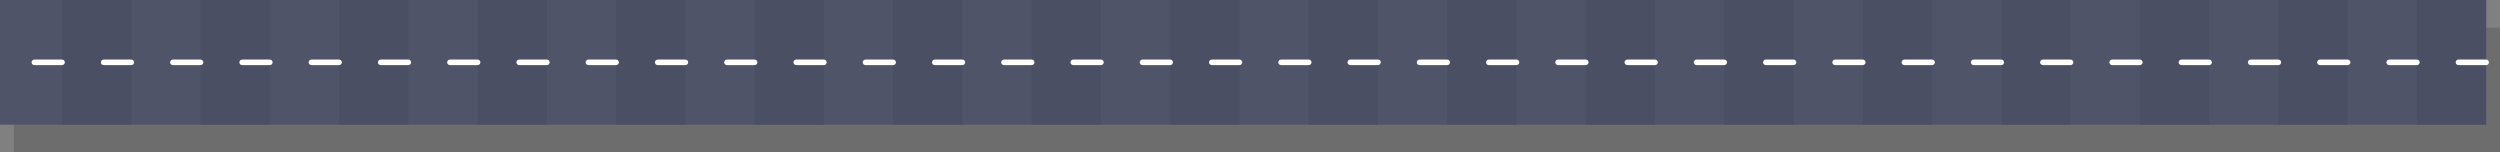
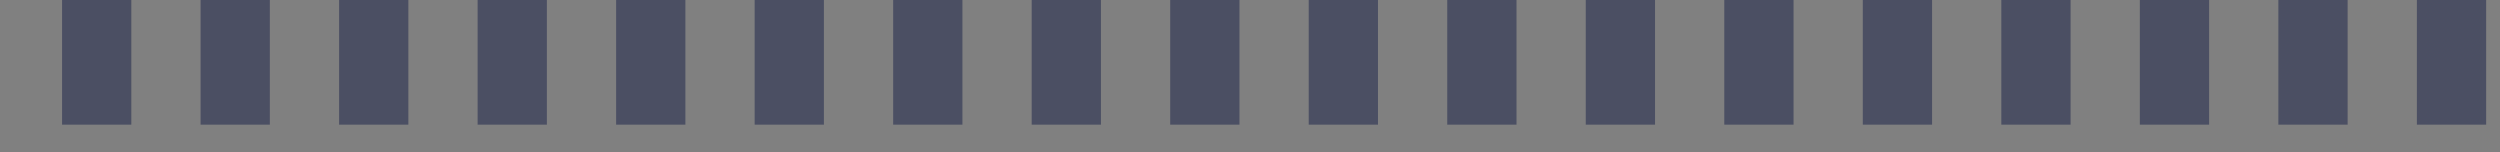
<svg xmlns="http://www.w3.org/2000/svg" version="1.1" id="Layer_1" x="0px" y="0px" viewBox="0 0 1804.8 110" enable-background="new 0 0 1804.8 110" xml:space="preserve">
  <rect x="0" y="0" width="1804.8" height="110" fill="#808080" stroke="none" />
  <g opacity="0.15">
    <g>
-       <rect x="10" y="20" width="1794.8" height="90" />
-     </g>
+       </g>
  </g>
  <g>
    <g>
-       <rect fill="#4F5469" width="1794.8" height="90" />
-     </g>
+       </g>
  </g>
  <g>
    <g>
      <path fill="#4B4F63" d="M1794.8,90h-50V0h50V90z M1694.8,90h-50V0h50V90z M1594.8,90h-50V0h50V90z M1494.8,90h-50V0h50V90z     M1394.8,90h-50V0h50V90z M1294.8,90h-50V0h50V90z M1194.8,90h-50V0h50V90z M1094.8,90h-50V0h50V90z M994.8,90h-50V0h50V90z     M894.8,90h-50V0h50V90z M794.8,90h-50V0h50V90z M694.8,90h-50V0h50V90z M594.8,90h-50V0h50V90z M494.8,90h-50V0h50V90z M394.8,90    h-50V0h50V90z M294.8,90h-50V0h50V90z M194.8,90h-50V0h50V90z M94.8,90h-50V0h50V90z" />
    </g>
  </g>
  <g>
-     <path fill="#FFFFFF" d="M1794.8,47h-20c-1.1,0-2-0.9-2-2s0.9-2,2-2h20c1.1,0,2,0.9,2,2S1795.9,47,1794.8,47z M1744.8,47h-20   c-1.1,0-2-0.9-2-2s0.9-2,2-2h20c1.1,0,2,0.9,2,2S1745.9,47,1744.8,47z M1694.8,47h-20c-1.1,0-2-0.9-2-2s0.9-2,2-2h20   c1.1,0,2,0.9,2,2S1695.9,47,1694.8,47z M1644.8,47h-20c-1.1,0-2-0.9-2-2s0.9-2,2-2h20c1.1,0,2,0.9,2,2S1645.9,47,1644.8,47z    M1594.8,47h-20c-1.1,0-2-0.9-2-2s0.9-2,2-2h20c1.1,0,2,0.9,2,2S1595.9,47,1594.8,47z M1544.8,47h-20c-1.1,0-2-0.9-2-2s0.9-2,2-2   h20c1.1,0,2,0.9,2,2S1545.9,47,1544.8,47z M1494.8,47h-20c-1.1,0-2-0.9-2-2s0.9-2,2-2h20c1.1,0,2,0.9,2,2S1495.9,47,1494.8,47z    M1444.8,47h-20c-1.1,0-2-0.9-2-2s0.9-2,2-2h20c1.1,0,2,0.9,2,2S1445.9,47,1444.8,47z M1394.8,47h-20c-1.1,0-2-0.9-2-2s0.9-2,2-2   h20c1.1,0,2,0.9,2,2S1395.9,47,1394.8,47z M1344.8,47h-20c-1.1,0-2-0.9-2-2s0.9-2,2-2h20c1.1,0,2,0.9,2,2S1345.9,47,1344.8,47z    M1294.8,47h-20c-1.1,0-2-0.9-2-2s0.9-2,2-2h20c1.1,0,2,0.9,2,2S1295.9,47,1294.8,47z M1244.8,47h-20c-1.1,0-2-0.9-2-2s0.9-2,2-2   h20c1.1,0,2,0.9,2,2S1245.9,47,1244.8,47z M1194.8,47h-20c-1.1,0-2-0.9-2-2s0.9-2,2-2h20c1.1,0,2,0.9,2,2S1195.9,47,1194.8,47z    M1144.8,47h-20c-1.1,0-2-0.9-2-2s0.9-2,2-2h20c1.1,0,2,0.9,2,2S1145.9,47,1144.8,47z M1094.8,47h-20c-1.1,0-2-0.9-2-2s0.9-2,2-2   h20c1.1,0,2,0.9,2,2S1095.9,47,1094.8,47z M1044.8,47h-20c-1.1,0-2-0.9-2-2s0.9-2,2-2h20c1.1,0,2,0.9,2,2S1045.9,47,1044.8,47z    M994.8,47h-20c-1.1,0-2-0.9-2-2s0.9-2,2-2h20c1.1,0,2,0.9,2,2S995.9,47,994.8,47z M944.8,47h-20c-1.1,0-2-0.9-2-2s0.9-2,2-2h20   c1.1,0,2,0.9,2,2S945.9,47,944.8,47z M894.8,47h-20c-1.1,0-2-0.9-2-2s0.9-2,2-2h20c1.1,0,2,0.9,2,2S895.9,47,894.8,47z M844.8,47   h-20c-1.1,0-2-0.9-2-2s0.9-2,2-2h20c1.1,0,2,0.9,2,2S845.9,47,844.8,47z M794.8,47h-20c-1.1,0-2-0.9-2-2s0.9-2,2-2h20   c1.1,0,2,0.9,2,2S795.9,47,794.8,47z M744.8,47h-20c-1.1,0-2-0.9-2-2s0.9-2,2-2h20c1.1,0,2,0.9,2,2S745.9,47,744.8,47z M694.8,47   h-20c-1.1,0-2-0.9-2-2s0.9-2,2-2h20c1.1,0,2,0.9,2,2S695.9,47,694.8,47z M644.8,47h-20c-1.1,0-2-0.9-2-2s0.9-2,2-2h20   c1.1,0,2,0.9,2,2S645.9,47,644.8,47z M594.8,47h-20c-1.1,0-2-0.9-2-2s0.9-2,2-2h20c1.1,0,2,0.9,2,2S595.9,47,594.8,47z M544.8,47   h-20c-1.1,0-2-0.9-2-2s0.9-2,2-2h20c1.1,0,2,0.9,2,2S545.9,47,544.8,47z M494.8,47h-20c-1.1,0-2-0.9-2-2s0.9-2,2-2h20   c1.1,0,2,0.9,2,2S495.9,47,494.8,47z M444.8,47h-20c-1.1,0-2-0.9-2-2s0.9-2,2-2h20c1.1,0,2,0.9,2,2S445.9,47,444.8,47z M394.8,47   h-20c-1.1,0-2-0.9-2-2s0.9-2,2-2h20c1.1,0,2,0.9,2,2S395.9,47,394.8,47z M344.8,47h-20c-1.1,0-2-0.9-2-2s0.9-2,2-2h20   c1.1,0,2,0.9,2,2S345.9,47,344.8,47z M294.8,47h-20c-1.1,0-2-0.9-2-2s0.9-2,2-2h20c1.1,0,2,0.9,2,2S295.9,47,294.8,47z M244.8,47   h-20c-1.1,0-2-0.9-2-2s0.9-2,2-2h20c1.1,0,2,0.9,2,2S245.9,47,244.8,47z M194.8,47h-20c-1.1,0-2-0.9-2-2s0.9-2,2-2h20   c1.1,0,2,0.9,2,2S195.9,47,194.8,47z M144.8,47h-20c-1.1,0-2-0.9-2-2s0.9-2,2-2h20c1.1,0,2,0.9,2,2S145.9,47,144.8,47z M94.8,47   h-20c-1.1,0-2-0.9-2-2s0.9-2,2-2h20c1.1,0,2,0.9,2,2S95.9,47,94.8,47z M44.8,47h-20c-1.1,0-2-0.9-2-2s0.9-2,2-2h20c1.1,0,2,0.9,2,2   S45.9,47,44.8,47z" />
-   </g>
+     </g>
</svg>